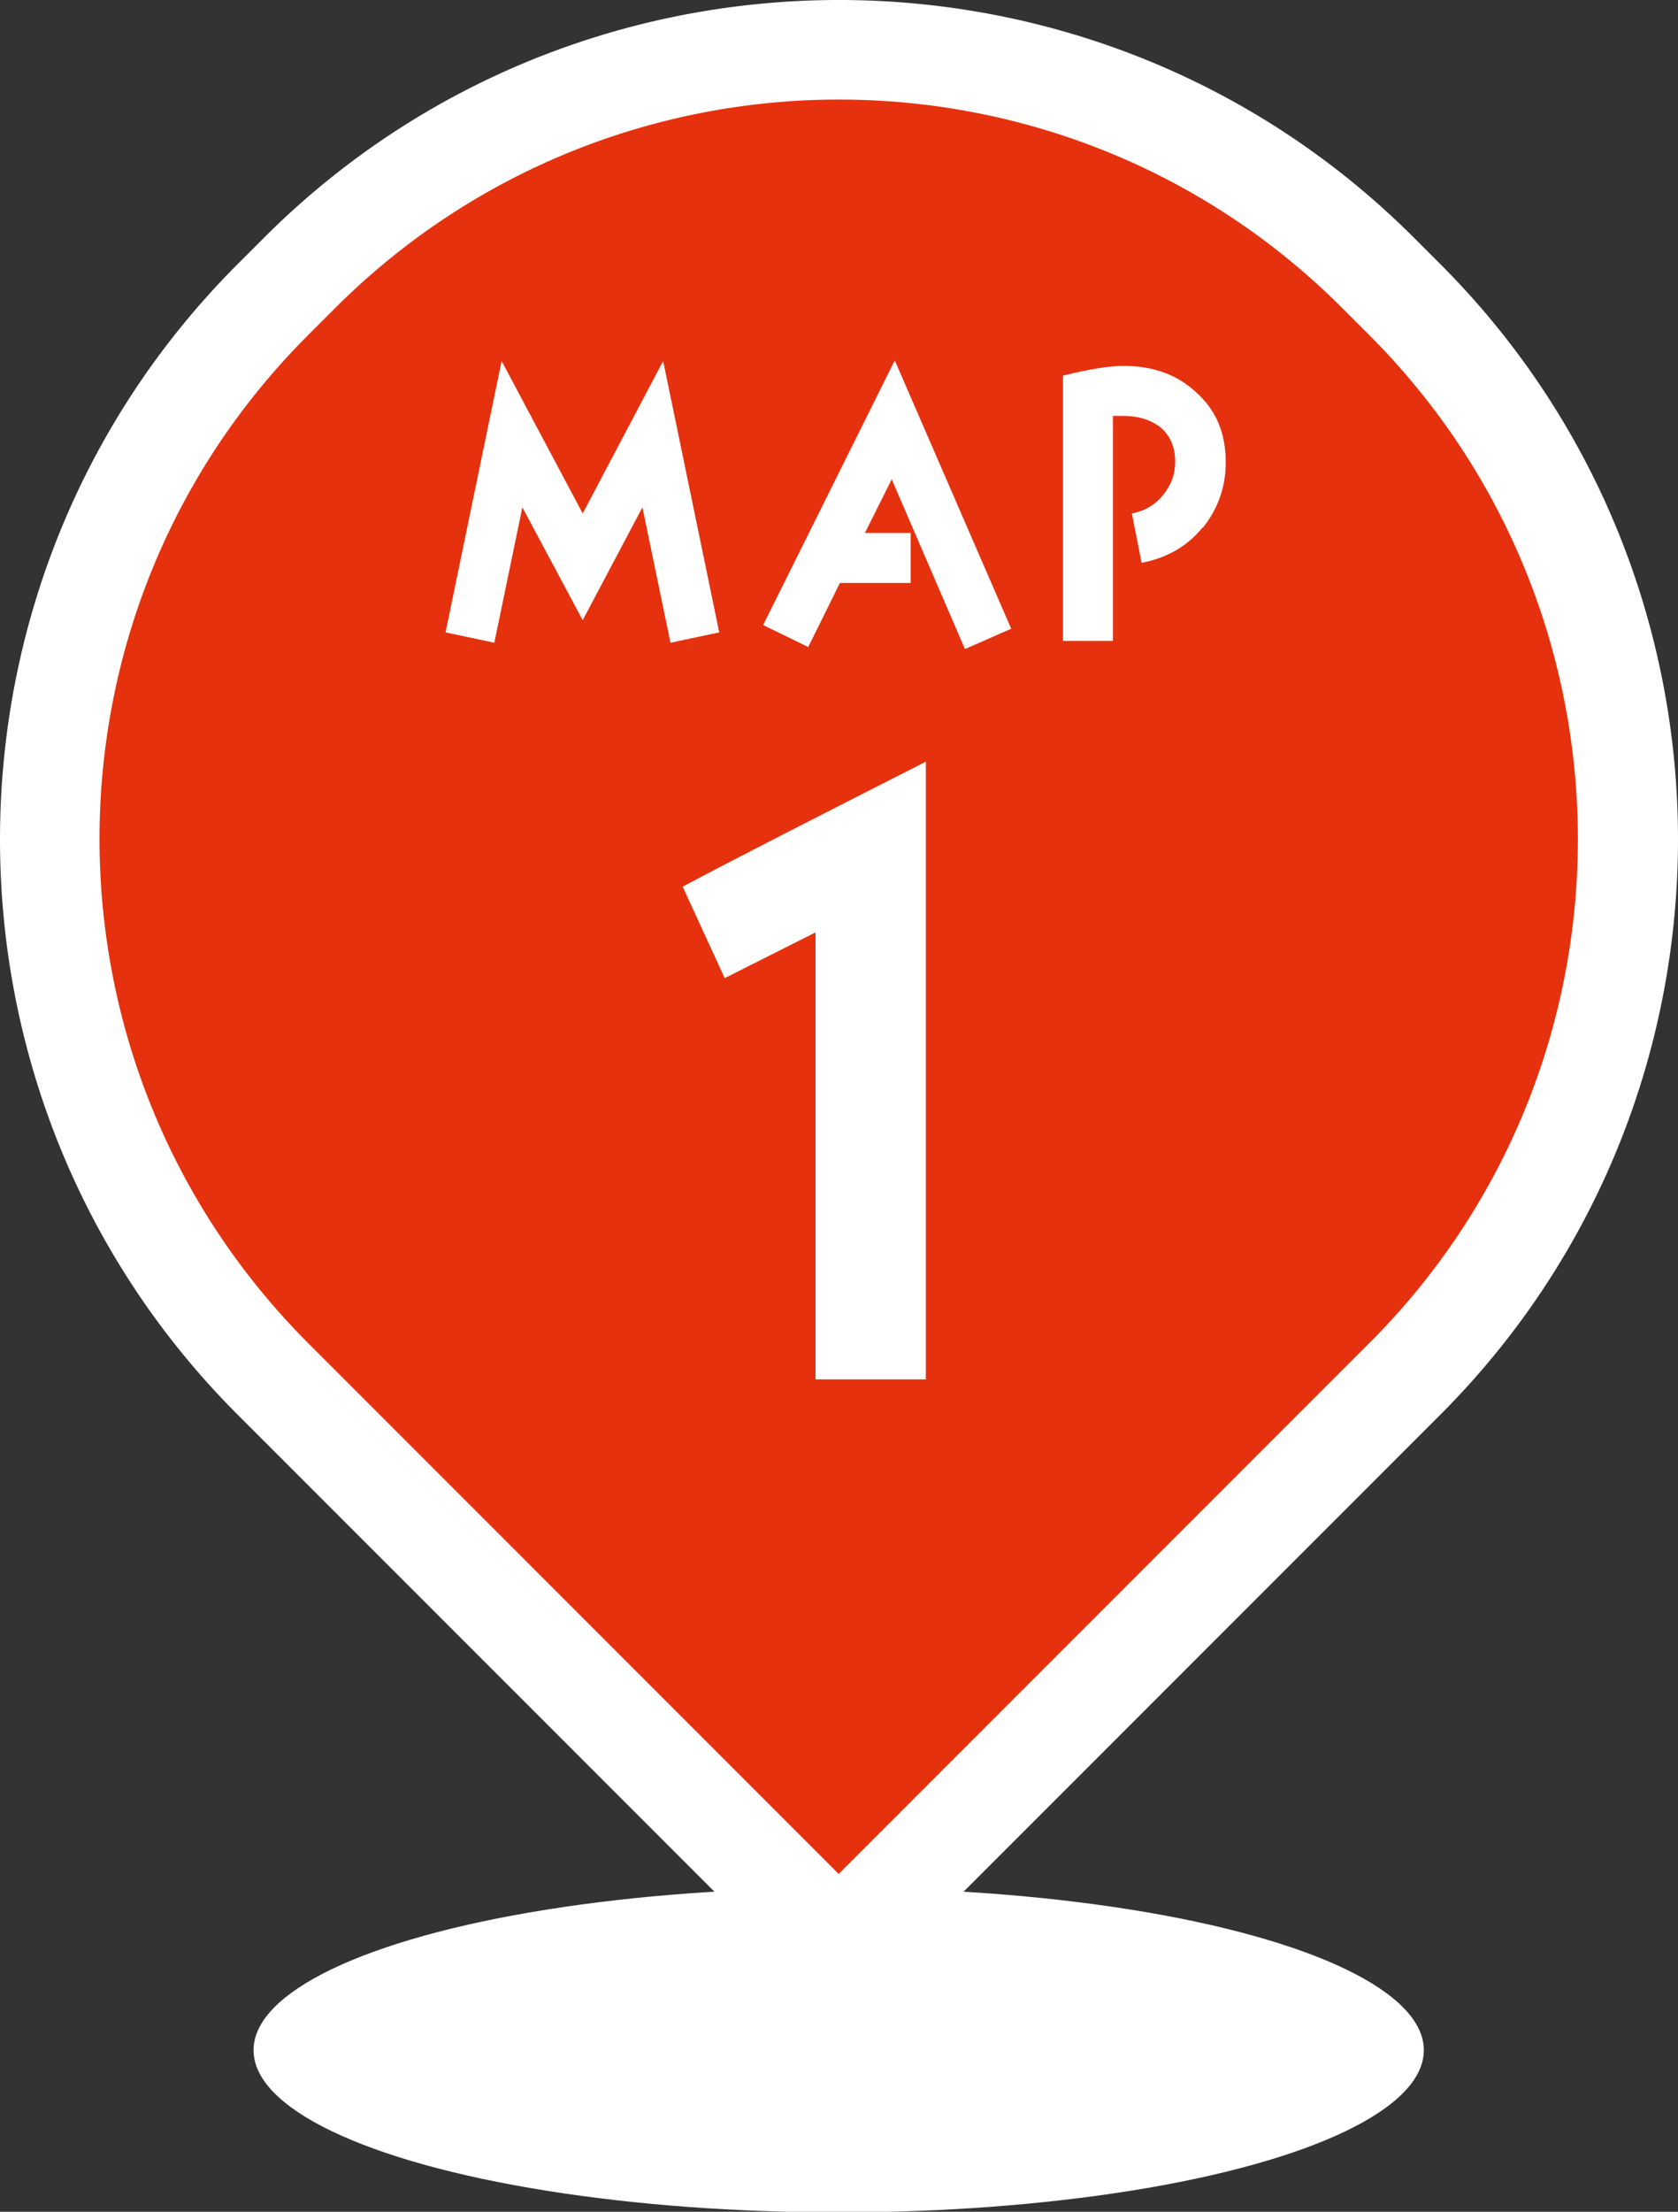
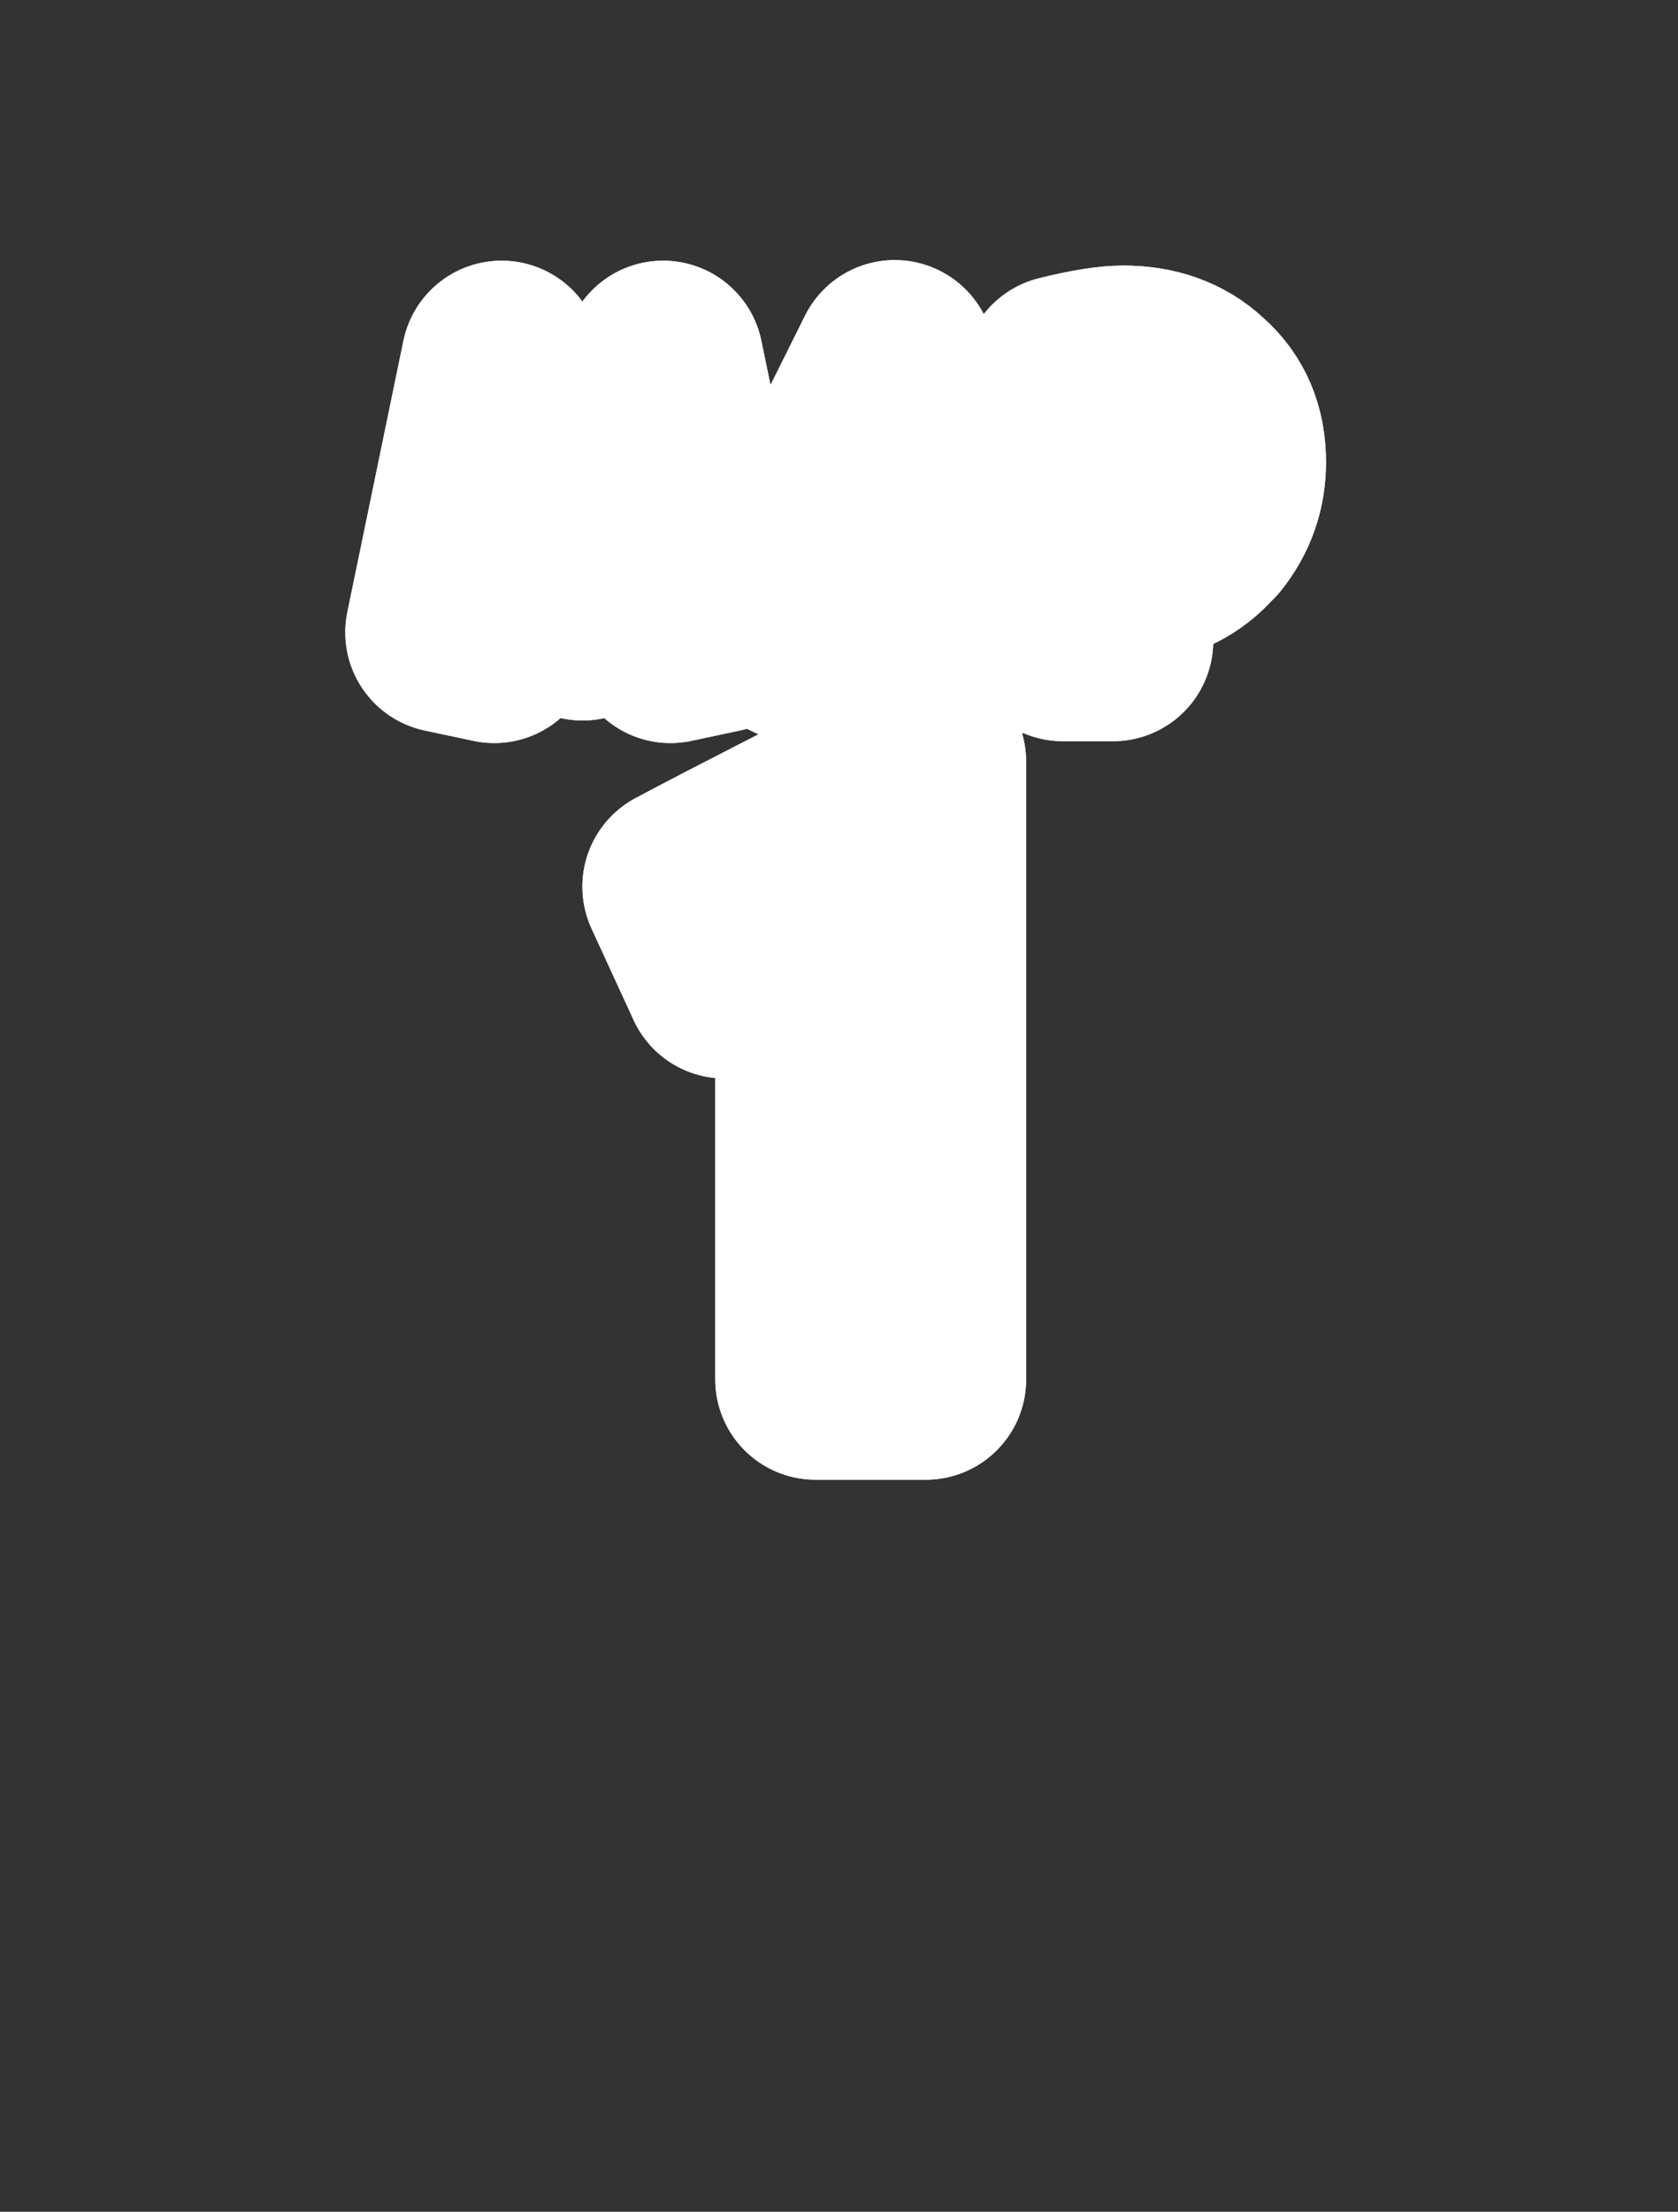
<svg xmlns="http://www.w3.org/2000/svg" id="_レイヤー_2" data-name="レイヤー 2" viewBox="0 0 27.53 36.27">
  <rect x="0" y="0" width="27.53" height="36.27" fill="#333333" stroke="none" />
  <defs>
    <style>.cls-2{fill:#fff}.cls-3{fill:none;stroke:#fff;stroke-linecap:round;stroke-linejoin:round;stroke-width:3.29px}</style>
  </defs>
  <g id="_レイヤー_1-2" data-name="レイヤー 1">
-     <ellipse class="cls-2" cx="13.76" cy="33.62" rx="9.6" ry="2.66" />
-     <path class="cls-2" d="M13.76 32.38c-.44 0-.85-.17-1.16-.48l-8.7-8.7C-1.3 18-1.3 9.53 3.9 4.33l.43-.43C9.53-1.3 18-1.3 23.2 3.9l.43.43c5.2 5.2 5.2 13.67 0 18.87l-8.7 8.7c-.31.31-.73.48-1.16.48zm0-29.09c-2.57 0-5.15.98-7.11 2.94l-.43.43c-3.92 3.92-3.92 10.3 0 14.22l7.54 7.54 7.54-7.54c3.92-3.92 3.92-10.3 0-14.22l-.43-.43a10.015 10.015 0 00-7.11-2.94z" />
    <path class="cls-3" d="M11 10.54l-.46-2.22-.98 1.85-.99-1.85-.46 2.22-.8-.17.92-4.45 1.33 2.5 1.32-2.5.92 4.45-.8.17zm4.83.1l-1.2-2.78-.44.88h.75v.82h-1.16l-.52 1.05-.74-.36 2.16-4.34 1.91 4.4-.75.33zm3.9-1.99c-.25.31-.59.5-1 .58l-.16-.81c.21-.04.38-.14.51-.3.13-.16.2-.33.2-.55 0-.25-.09-.44-.25-.57-.16-.12-.36-.18-.61-.18h-.16v3.69h-.82V6.16c.44-.11.77-.16.99-.16.48 0 .88.14 1.19.43.33.29.49.67.49 1.15 0 .41-.13.77-.38 1.08z" />
    <path class="cls-3" d="M11 10.54l-.46-2.22-.98 1.85-.99-1.85-.46 2.22-.8-.17.92-4.45 1.33 2.5 1.32-2.5.92 4.45-.8.17zm4.83.1l-1.2-2.78-.44.88h.75v.82h-1.16l-.52 1.05-.74-.36 2.16-4.34 1.91 4.4-.75.33zm3.9-1.99c-.25.31-.59.5-1 .58l-.16-.81c.21-.04.38-.14.51-.3.13-.16.2-.33.2-.55 0-.25-.09-.44-.25-.57-.16-.12-.36-.18-.61-.18h-.16v3.69h-.82V6.16c.44-.11.77-.16.99-.16.48 0 .88.14 1.19.43.33.29.49.67.49 1.15 0 .41-.13.77-.38 1.08z" />
-     <path class="cls-3" d="M11 10.54l-.46-2.22-.98 1.85-.99-1.85-.46 2.22-.8-.17.92-4.45 1.33 2.5 1.32-2.5.92 4.45-.8.17zm4.83.1l-1.2-2.78-.44.88h.75v.82h-1.16l-.52 1.05-.74-.36 2.16-4.34 1.91 4.4-.75.33zm3.9-1.99c-.25.31-.59.5-1 .58l-.16-.81c.21-.04.38-.14.51-.3.13-.16.2-.33.2-.55 0-.25-.09-.44-.25-.57-.16-.12-.36-.18-.61-.18h-.16v3.69h-.82V6.16c.44-.11.77-.16.99-.16.48 0 .88.14 1.19.43.33.29.49.67.49 1.15 0 .41-.13.77-.38 1.08zm-6.35 13.97v-7.33l-1.49.75-.69-1.5c.88-.47 2.22-1.15 3.99-2.05v10.13h-1.81z" />
    <path class="cls-3" d="M13.38 22.62v-7.33l-1.49.75-.69-1.5c.88-.47 2.22-1.15 3.99-2.05v10.13h-1.81z" />
    <path class="cls-3" d="M13.38 22.62v-7.33l-1.49.75-.69-1.5c.88-.47 2.22-1.15 3.99-2.05v10.13h-1.81z" />
-     <path d="M13.76 30.73l-8.7-8.7C.49 17.46.49 10.05 5.06 5.49l.43-.43c4.57-4.57 11.98-4.57 16.54 0l.43.43c4.57 4.57 4.57 11.98 0 16.54l-8.7 8.7z" fill="#e6310e" />
    <path class="cls-2" d="M11 10.54l-.46-2.22-.98 1.85-.99-1.85-.46 2.22-.8-.17.92-4.45 1.33 2.5 1.32-2.5.92 4.45-.8.17zm4.83.1l-1.2-2.78-.44.88h.75v.82h-1.16l-.52 1.05-.74-.36 2.16-4.34 1.91 4.4-.75.33zm3.9-1.99c-.25.31-.59.5-1 .58l-.16-.81c.21-.04.38-.14.51-.3.13-.16.2-.33.2-.55 0-.25-.09-.44-.25-.57-.16-.12-.36-.18-.61-.18h-.16v3.69h-.82V6.16c.44-.11.77-.16.99-.16.48 0 .88.14 1.19.43.33.29.49.67.49 1.15 0 .41-.13.77-.38 1.08zm-6.35 13.97v-7.33l-1.49.75-.69-1.5c.88-.47 2.22-1.15 3.99-2.05v10.13h-1.81z" />
  </g>
</svg>